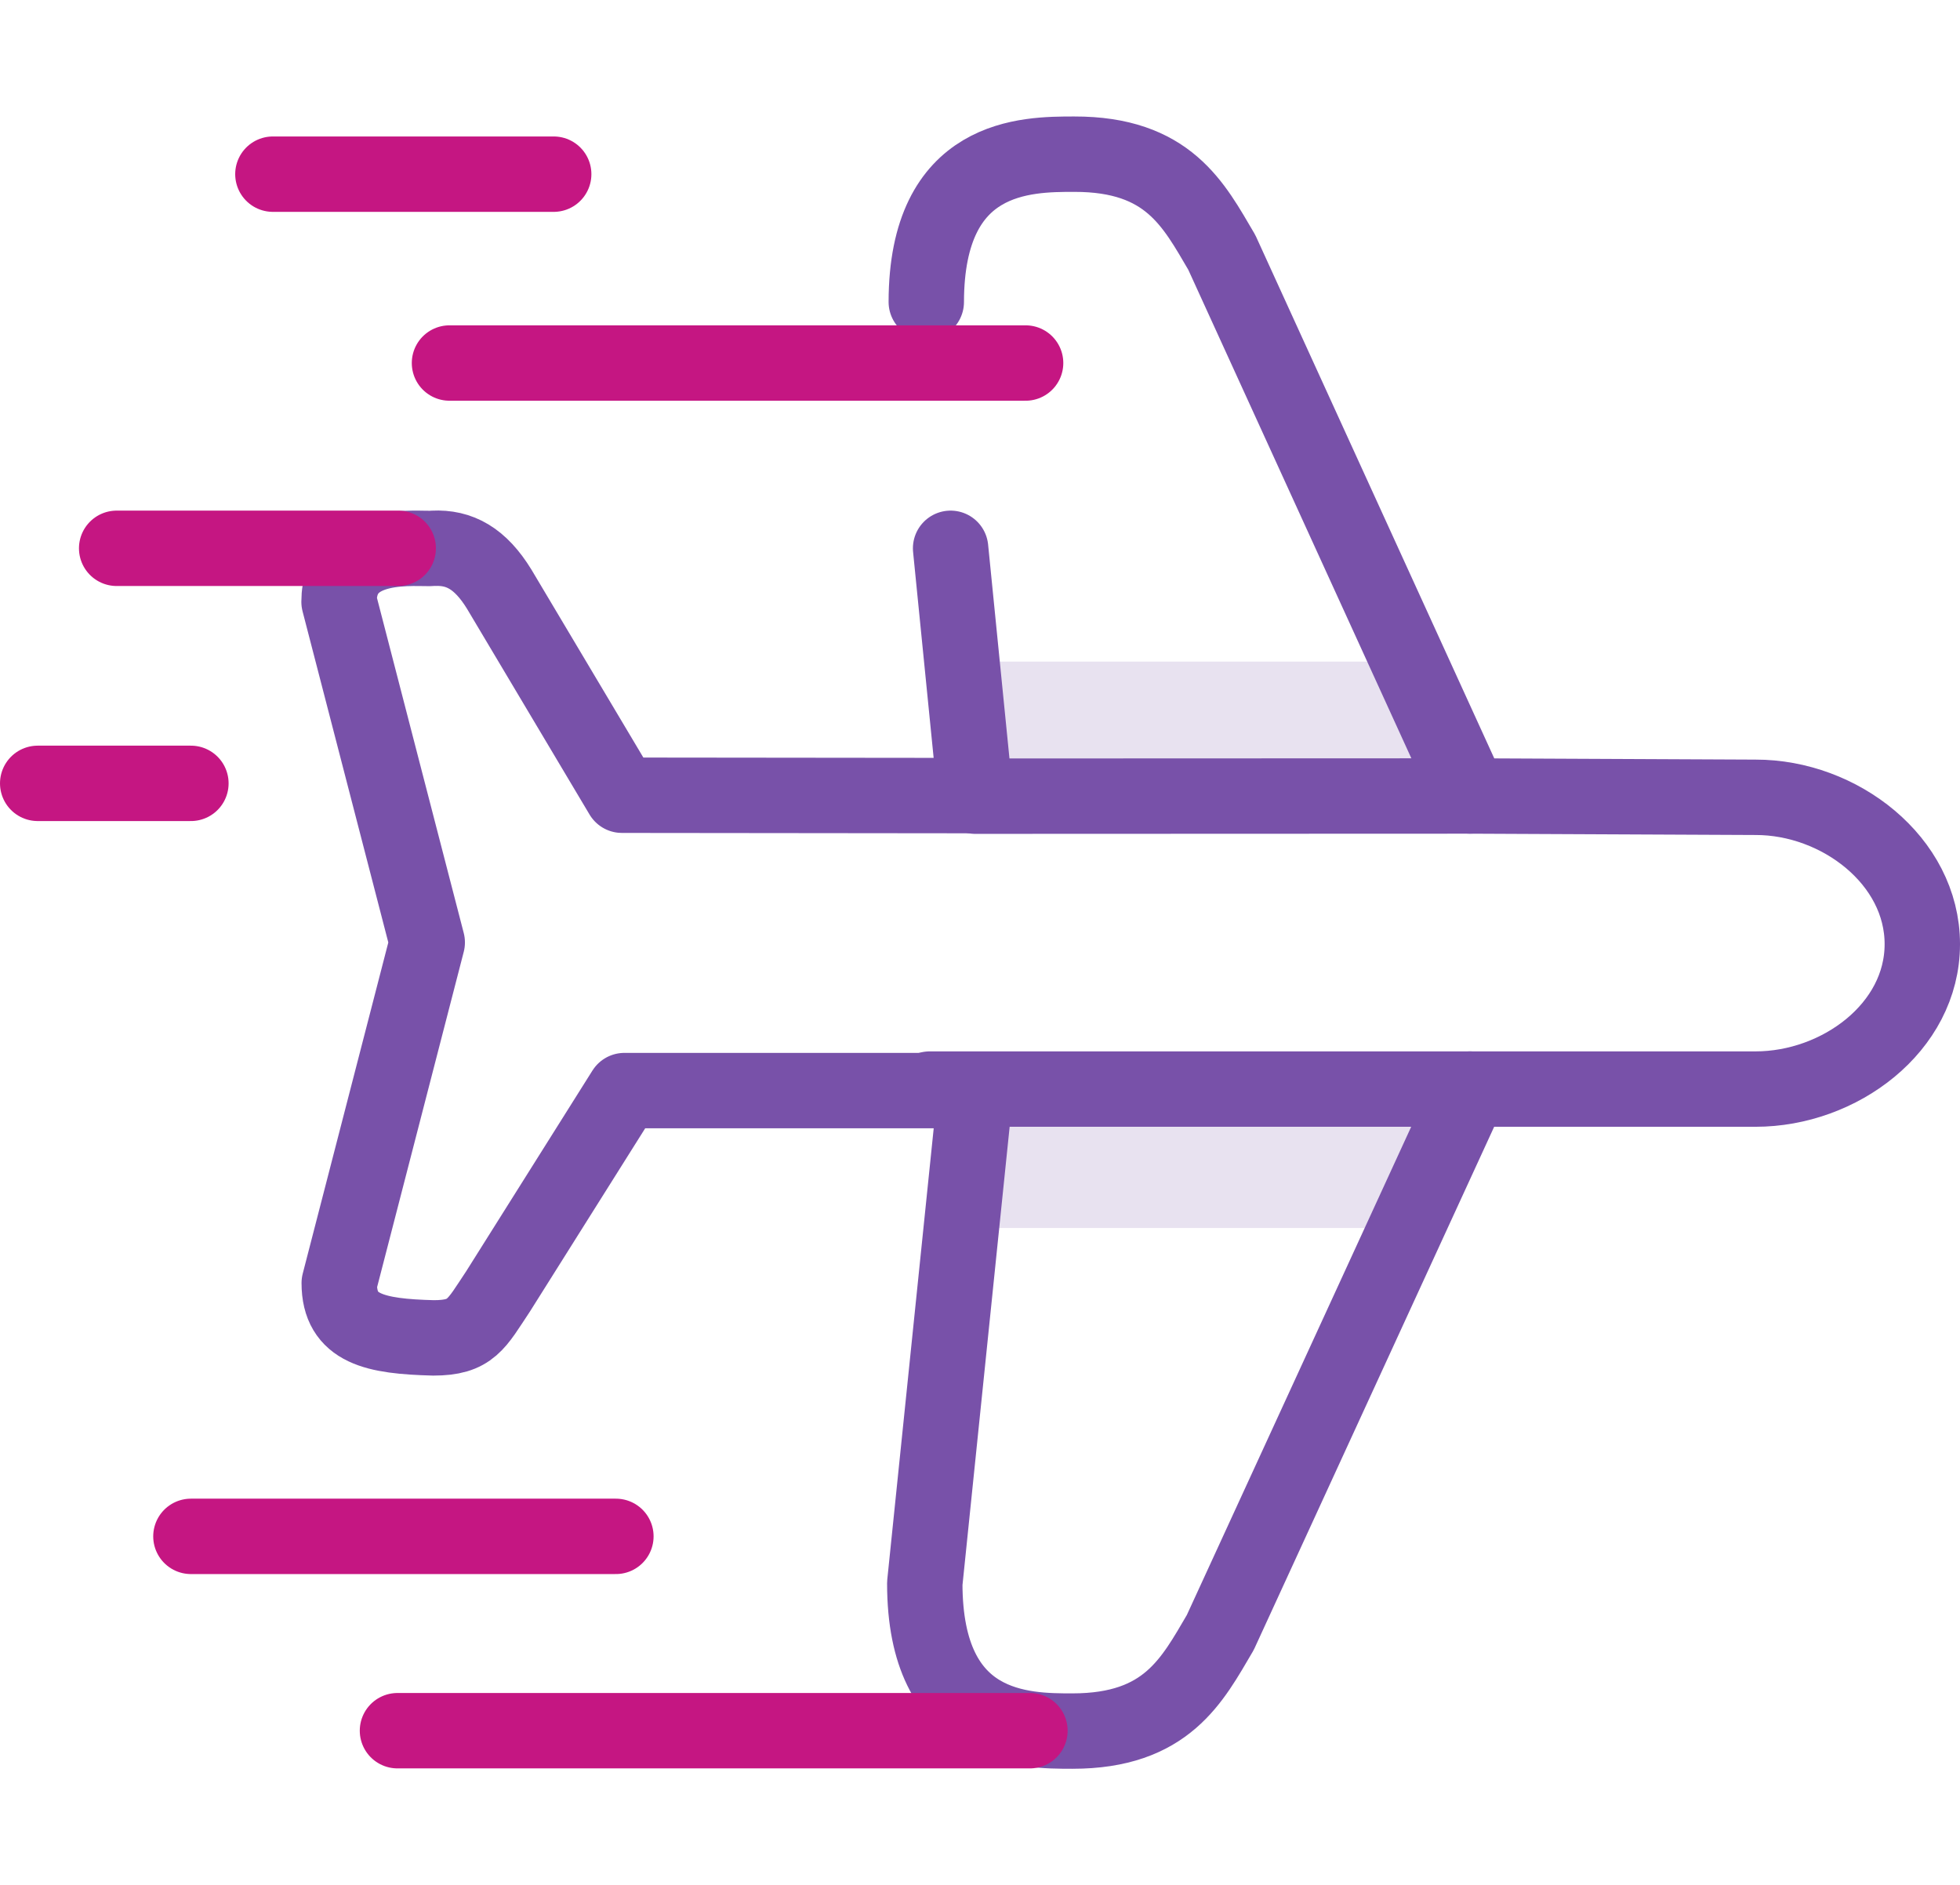
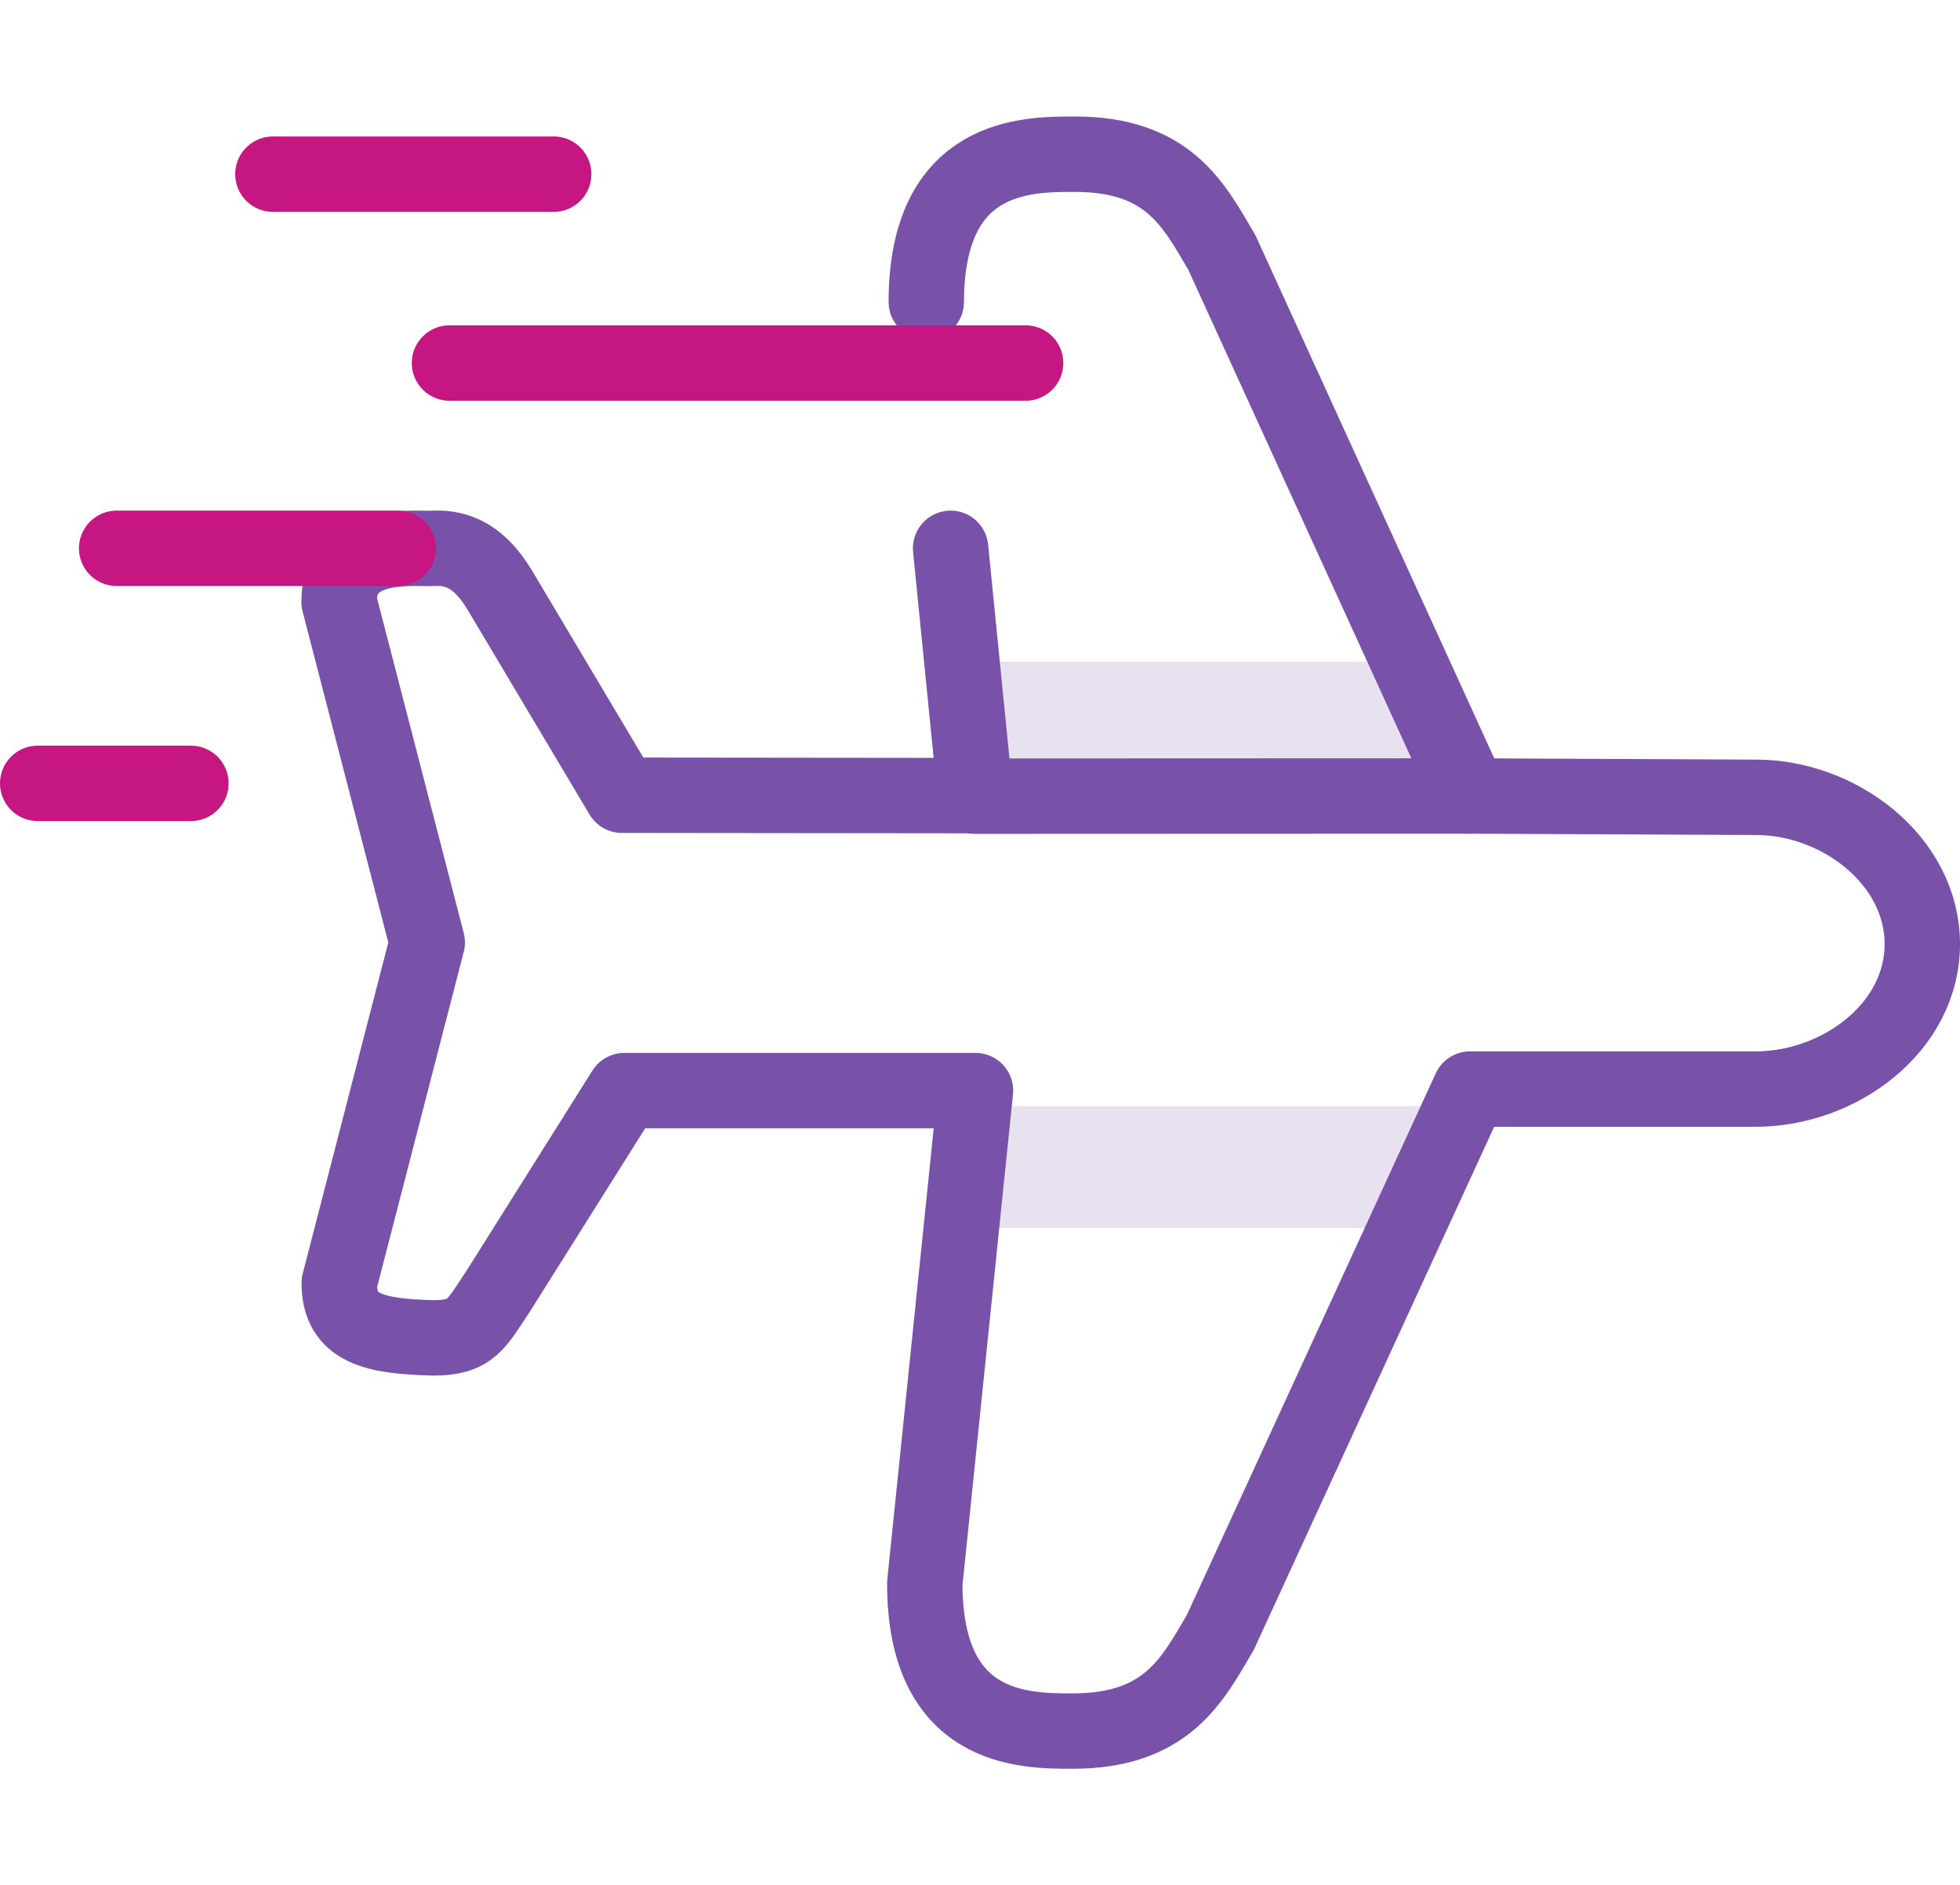
<svg xmlns="http://www.w3.org/2000/svg" viewBox="0 0 104 100">
  <defs>
    <style>.cls-1{fill:#e8e2f0;}.cls-2,.cls-3,.cls-4{fill:none;}.cls-2{stroke:#7851a9;}.cls-2,.cls-3{stroke-linecap:round;stroke-linejoin:round;stroke-width:4px;}.cls-3{stroke:#c51682;}</style>
  </defs>
  <g id="Layer_2" data-name="Layer 2">
    <g id="Layer_1-2" data-name="Layer 1">
      <rect class="cls-1" x="50.94" y="35.1" width="24.72" height="6.46" />
      <rect class="cls-1" x="50.94" y="58.69" width="24.72" height="6.46" />
      <path class="cls-2" d="M50.44,29.09l1.31,13.12L33,42.19,26.49,31.26c-1-1.63-2.1-2.24-3.5-2.17-.75.08-5-.55-5,2.84L22.67,50,18,68.07c0,2.45,1.91,2.83,5,2.91,2,0,2.27-.73,3.43-2.47l6.7-10.65,18.63,0L49.07,84c0,7.85,5.29,7.84,7.84,7.84,5,0,6.35-2.7,7.84-5.23L78,57.78l15.15,0c4.45,0,8.85-3.26,8.85-7.69s-4.4-7.8-8.85-7.79L78,42.23,64.83,13.39C63.34,10.86,62,8.17,57,8.18c-2.54,0-7.84,0-7.85,7.84" />
-       <line class="cls-2" x1="78" y1="57.78" x2="49.33" y2="57.78" />
      <line class="cls-2" x1="77.97" y1="42.23" x2="51.75" y2="42.24" />
      <line class="cls-3" x1="54.42" y1="19.26" x2="23.85" y2="19.26" />
      <line class="cls-3" x1="29.38" y1="9.24" x2="14.48" y2="9.24" />
      <line class="cls-3" x1="21.13" y1="29.09" x2="6.19" y2="29.09" />
      <line class="cls-3" x1="10.13" y1="41.56" x2="2" y2="41.56" />
-       <line class="cls-3" x1="54.65" y1="91.82" x2="21.09" y2="91.82" />
-       <line class="cls-3" x1="32.68" y1="81.51" x2="10.13" y2="81.51" />
-       <rect class="cls-4" x="2" width="100" height="100" />
    </g>
  </g>
</svg>